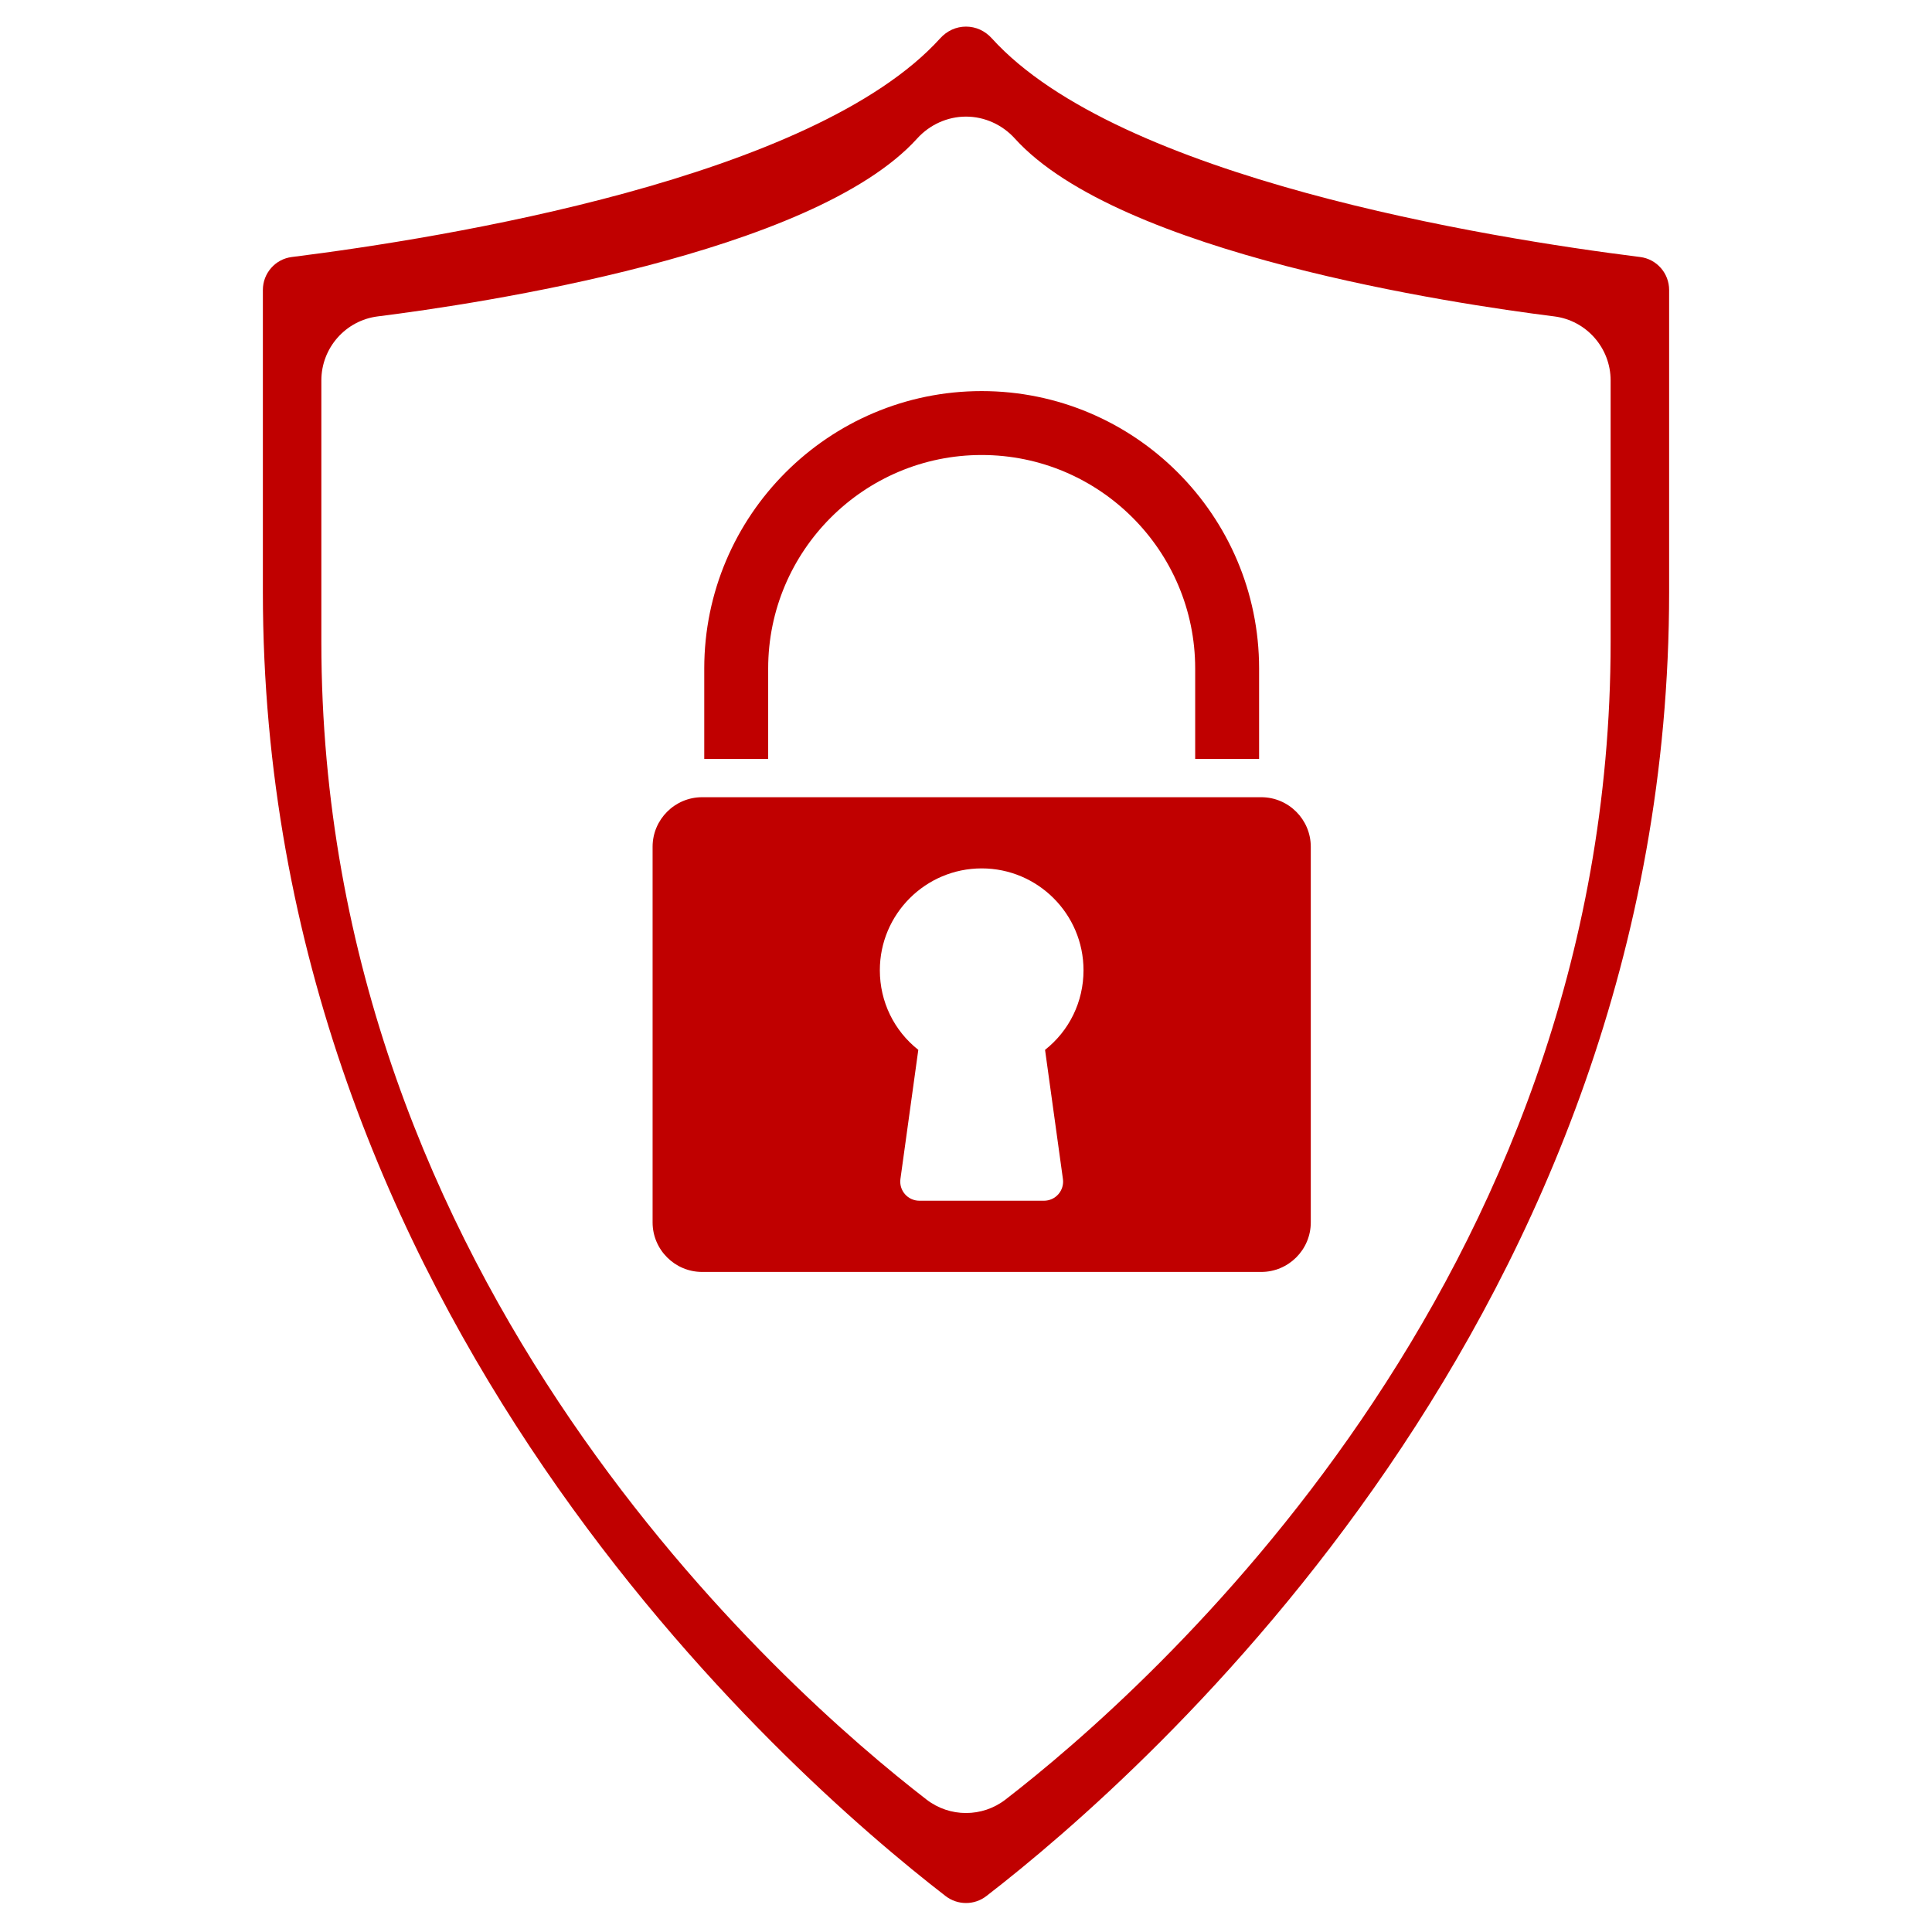
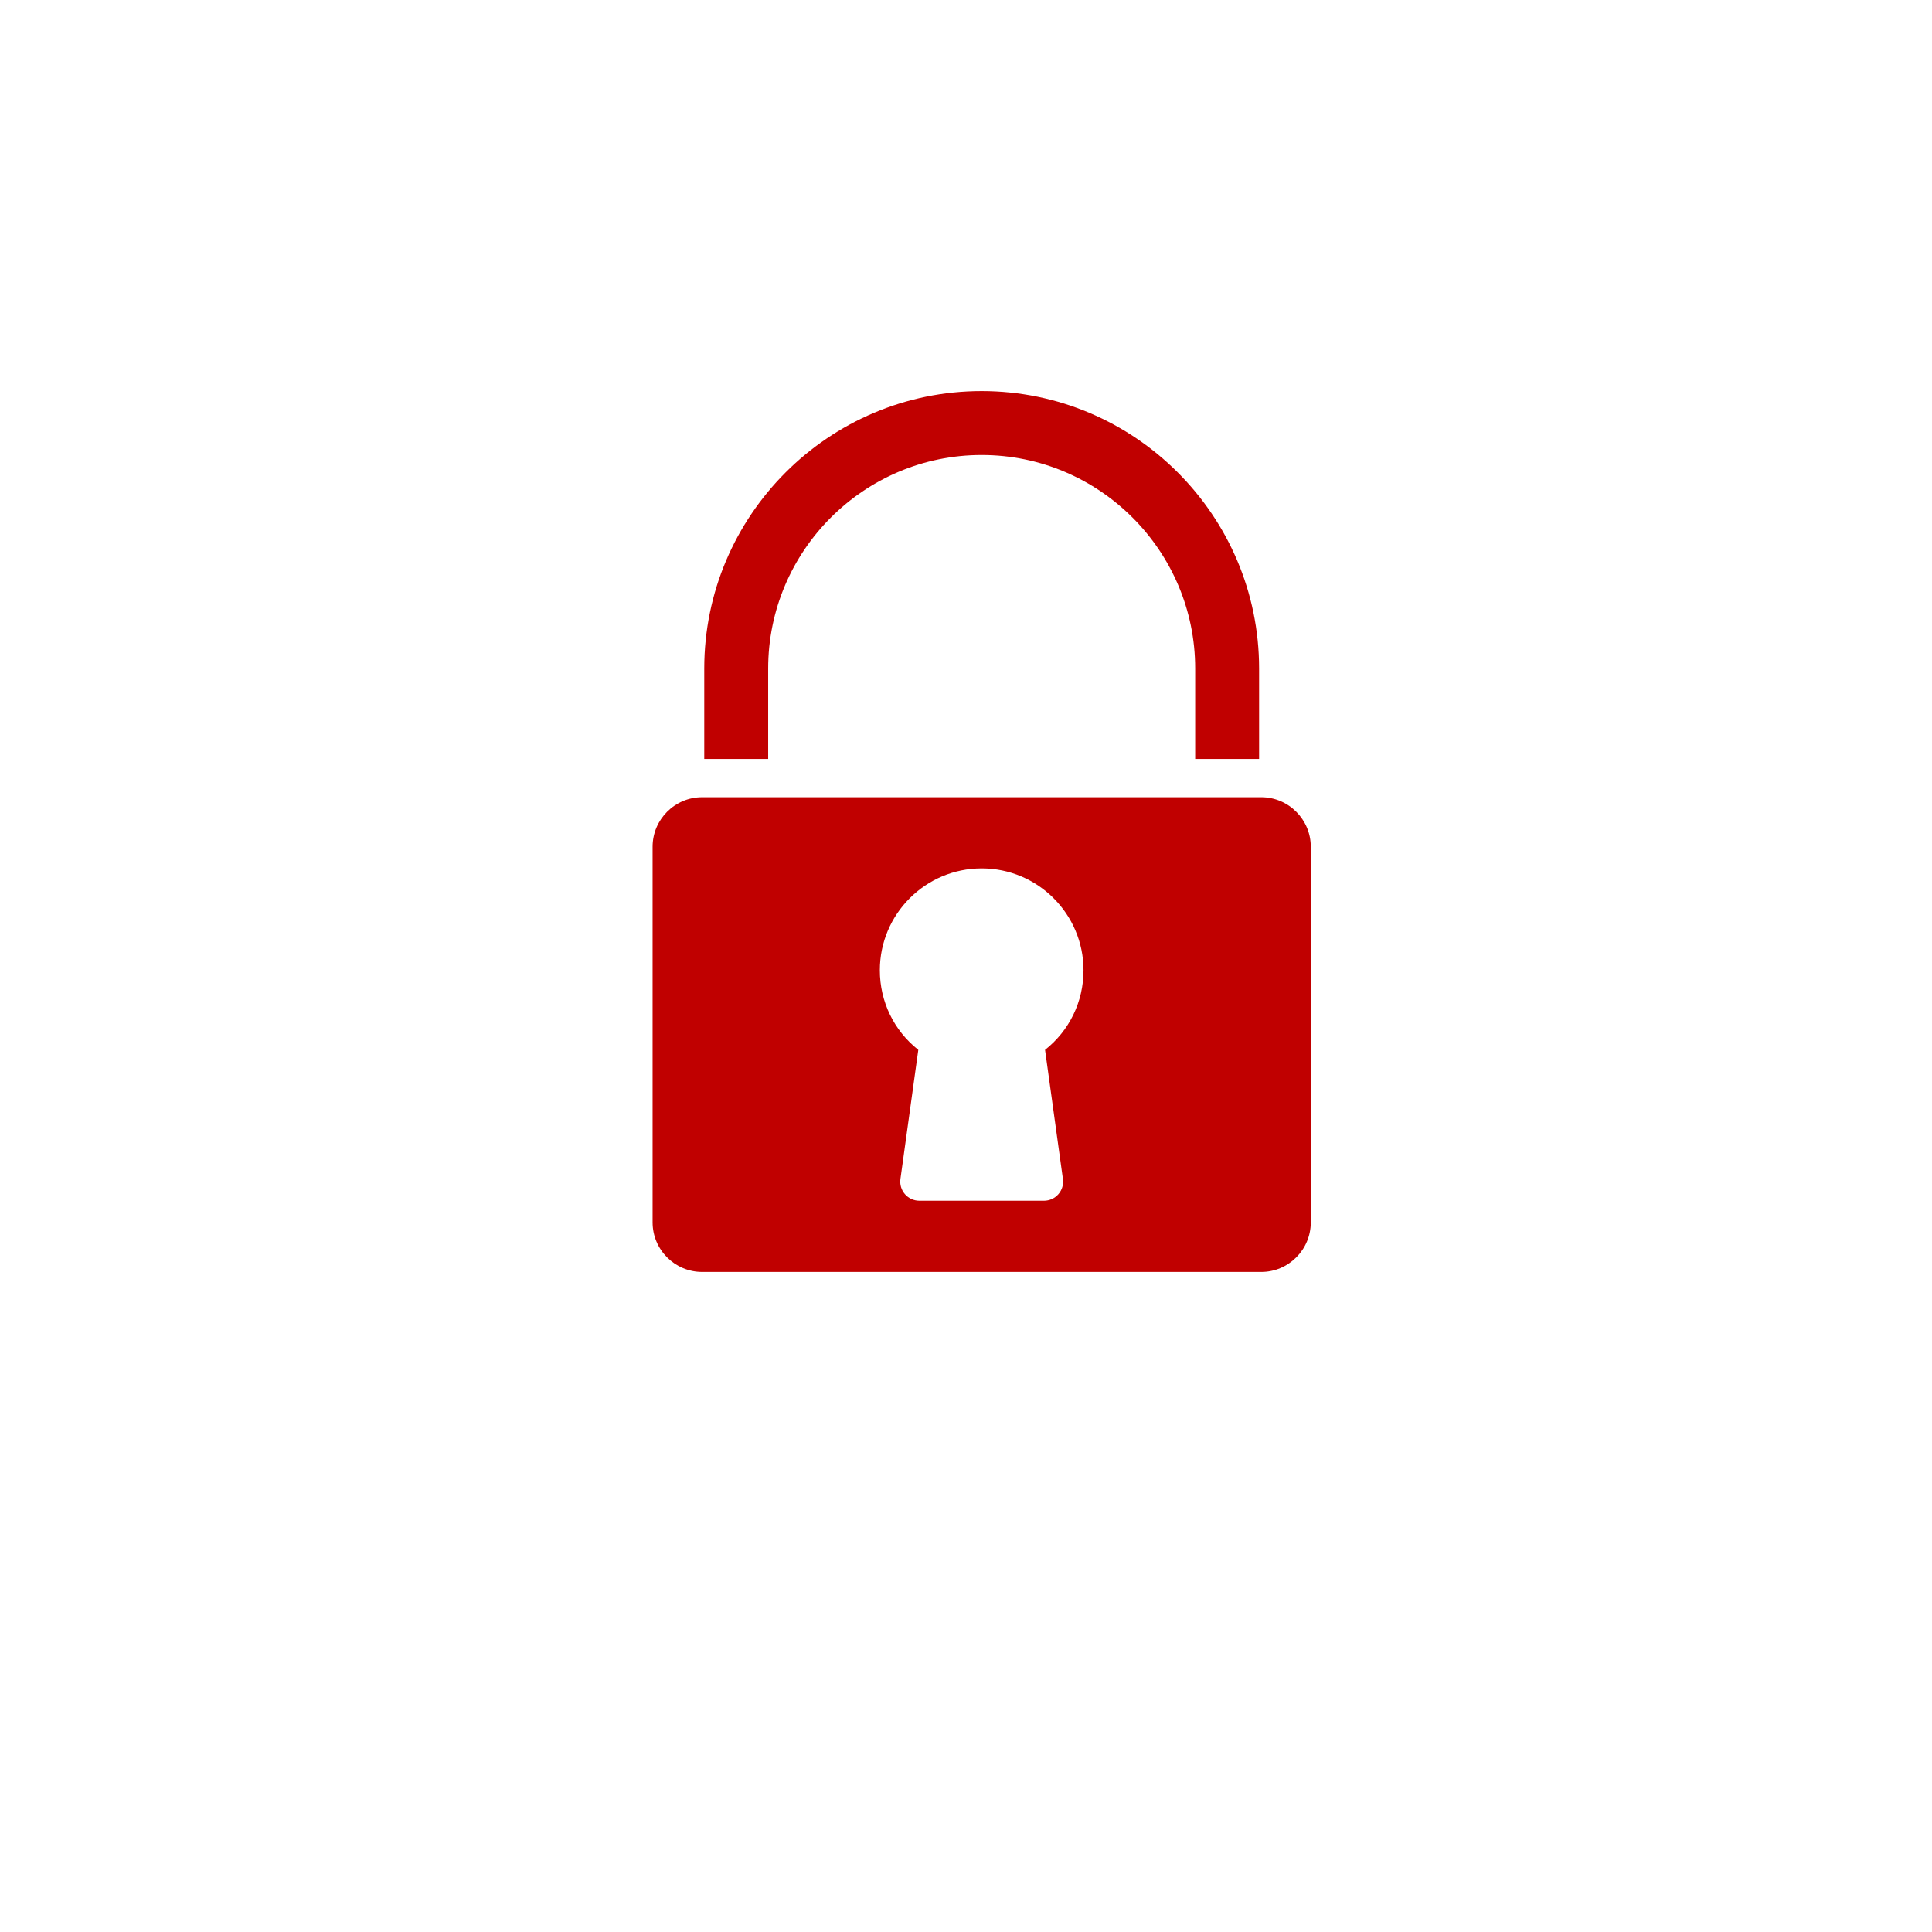
<svg xmlns="http://www.w3.org/2000/svg" width="500" zoomAndPan="magnify" viewBox="0 0 375 375" height="500" preserveAspectRatio="xMidYMid meet" version="1.0">
  <defs>
    <clipPath id="c7d22f4436">
      <path d="M 51 5.164 L 323.977 5.164 L 323.977 369.664 L 51 369.664 Z M 51 5.164 " clip-rule="nonzero" />
    </clipPath>
  </defs>
  <path fill="#c00000" d="M 190.543 88.316 C 213.395 88.316 231.984 106.906 231.984 129.758 L 231.984 147.305 L 244.391 147.305 L 244.391 129.758 C 244.391 100.066 220.234 75.91 190.543 75.91 C 160.852 75.91 136.695 100.066 136.695 129.758 L 136.695 147.305 L 149.102 147.305 L 149.102 129.758 C 149.102 106.906 167.691 88.316 190.543 88.316 " fill-opacity="1" fill-rule="nonzero" />
  <path fill="#c00000" d="M 152.816 154.738 L 136.285 154.738 C 130.984 154.738 126.668 159.055 126.668 164.359 L 126.668 237.262 C 126.668 242.566 130.984 246.883 136.285 246.883 L 244.801 246.883 C 250.105 246.883 254.422 242.566 254.422 237.262 L 254.422 164.359 C 254.422 159.055 250.105 154.738 244.801 154.738 Z M 206.312 228.84 C 206.461 229.902 206.141 230.98 205.434 231.789 C 204.727 232.602 203.707 233.062 202.629 233.062 L 178.457 233.062 C 177.383 233.062 176.359 232.602 175.652 231.789 C 174.945 230.98 174.625 229.902 174.773 228.84 L 178.242 203.777 C 173.527 200.047 170.777 194.434 170.777 188.324 C 170.777 177.422 179.645 168.555 190.543 168.555 C 201.441 168.555 210.309 177.422 210.309 188.324 C 210.309 194.434 207.559 200.047 202.844 203.777 L 206.312 228.84 " fill-opacity="1" fill-rule="nonzero" />
  <g clip-path="url(#c7d22f4436)">
-     <path fill="#c00000" d="M 318.359 49.887 C 288.715 46.172 217.109 34.602 192.512 7.441 C 191.18 5.973 189.402 5.164 187.5 5.164 C 185.598 5.164 183.816 5.973 182.488 7.441 C 157.891 34.602 86.281 46.172 56.637 49.887 C 53.438 50.285 51.023 53.035 51.023 56.281 L 51.023 114.902 C 51.023 254.832 152.453 344.023 183.539 368.023 C 185.871 369.824 189.129 369.828 191.457 368.023 C 222.547 344.023 323.977 254.832 323.977 114.902 L 323.977 56.281 C 323.977 53.035 321.559 50.285 318.359 49.887 Z M 312.621 124.598 C 312.621 248.941 222.719 328.016 195.164 349.293 C 192.91 351.035 190.203 351.906 187.5 351.906 C 184.793 351.906 182.09 351.035 179.832 349.289 C 152.277 328.016 62.375 248.941 62.375 124.598 L 62.375 73.836 C 62.375 67.535 67.078 62.199 73.312 61.414 C 92.746 58.98 157.727 49.293 178.02 26.887 C 180.465 24.184 183.922 22.633 187.5 22.633 C 191.078 22.633 194.535 24.184 196.98 26.887 C 217.273 49.293 282.254 58.98 301.688 61.414 C 307.918 62.199 312.621 67.535 312.621 73.836 L 312.621 124.598 " fill-opacity="1" fill-rule="nonzero" />
-   </g>
+     </g>
</svg>